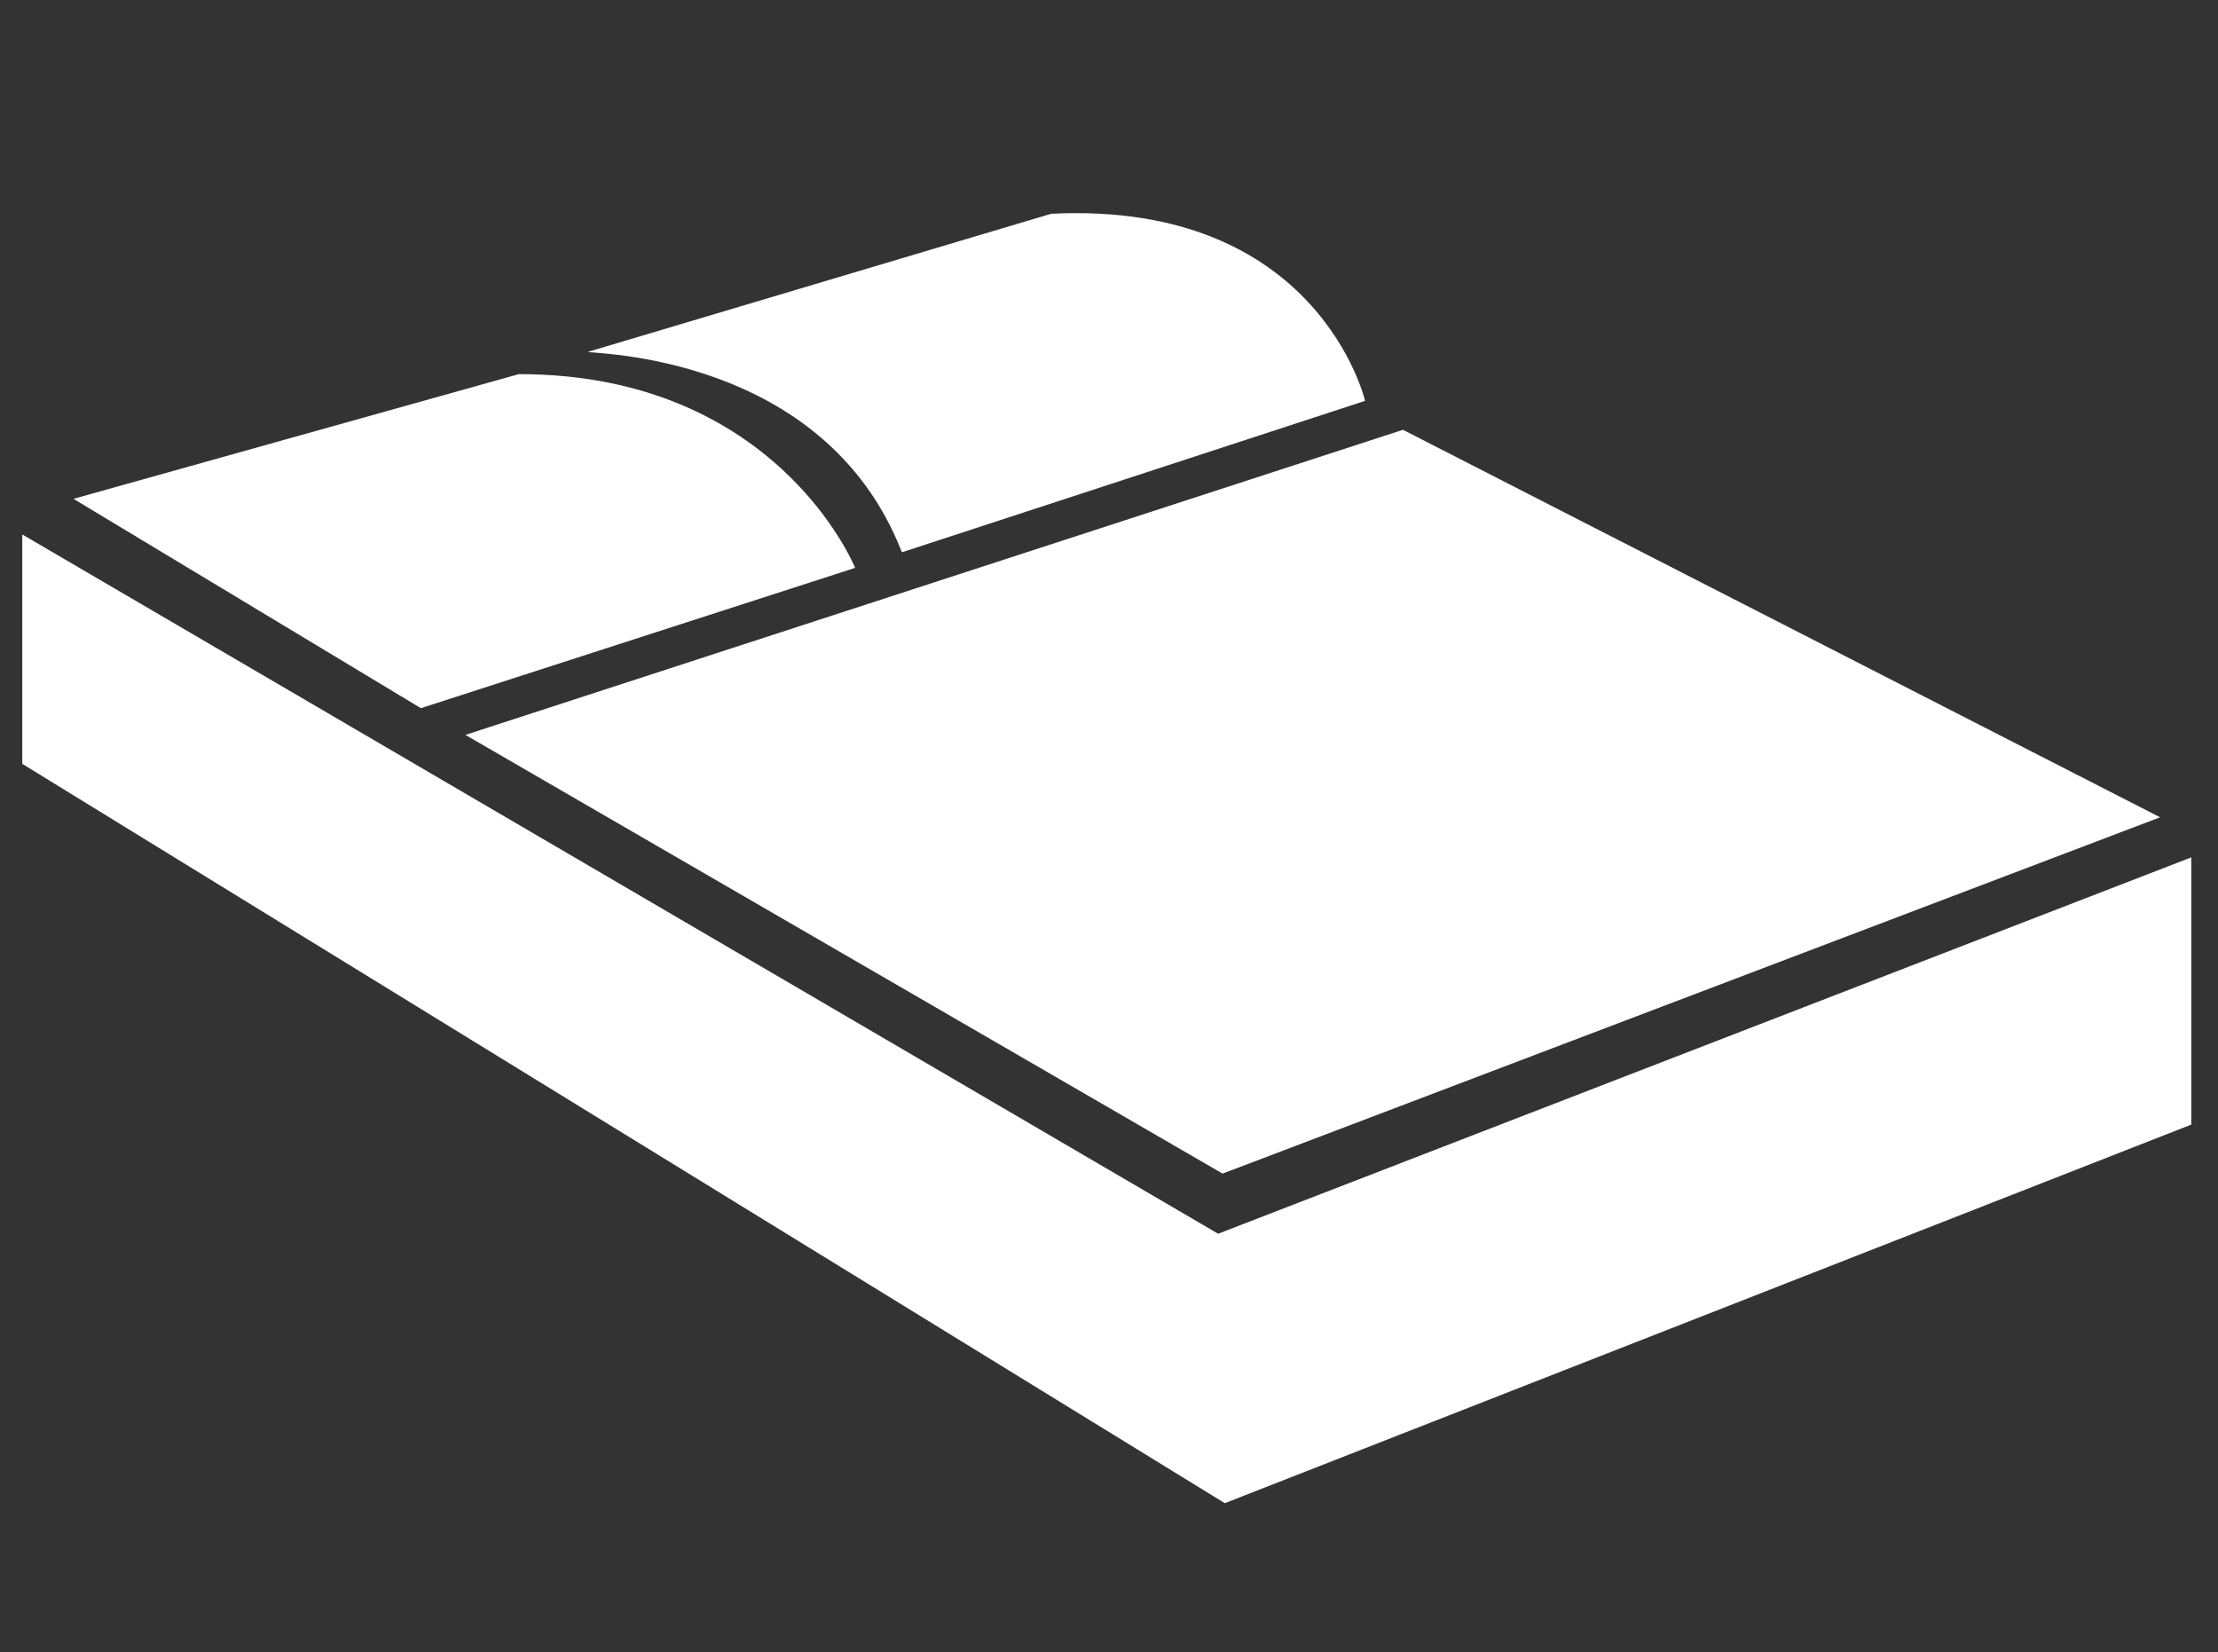
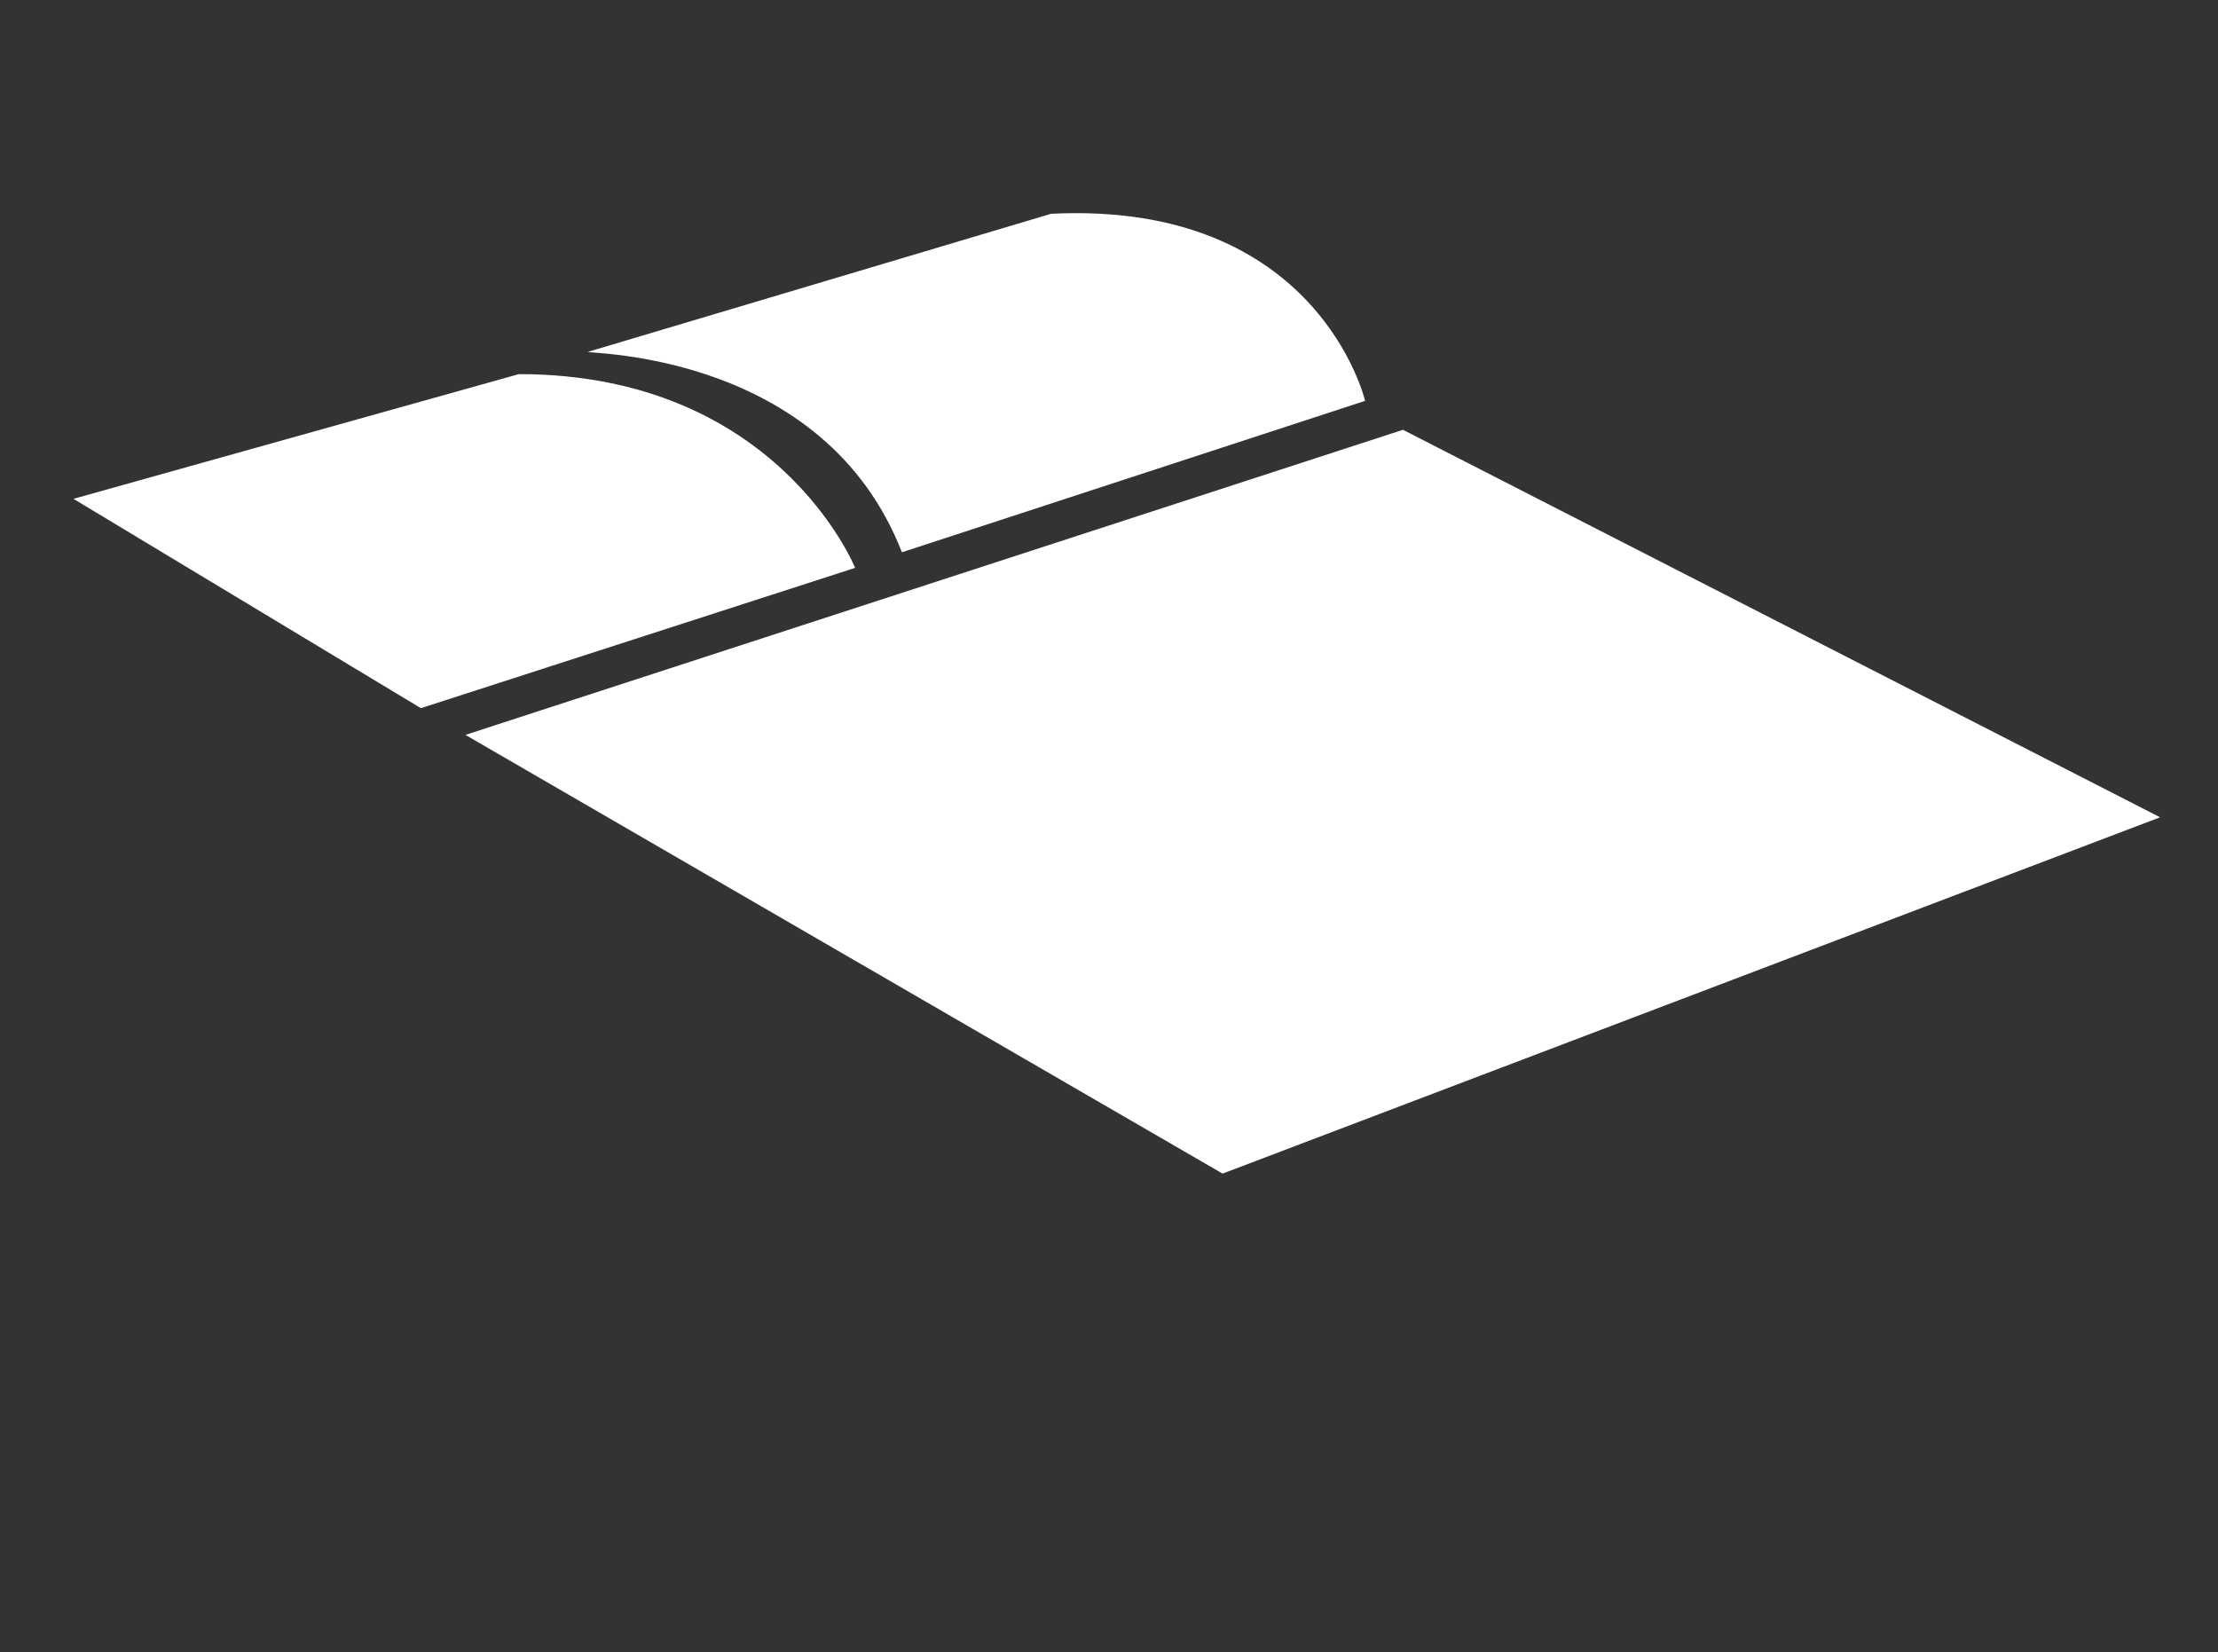
<svg xmlns="http://www.w3.org/2000/svg" version="1.1" id="Layer_1" x="0px" y="0px" viewBox="0 0 99.6 74.2" style="enable-background:new 0 0 99.6 74.2;" xml:space="preserve">
  <rect x="0" y="0" width="99.6" height="74.2" fill="#333333" stroke="none" />
  <style type="text/css">
	.st0{fill:#FFFFFF;}
</style>
  <g>
-     <polygon class="st0" points="54.7,55.4 98.4,38.5 98.4,50.5 55,67.5 1,34.3 1,24  " />
    <polygon class="st0" points="20.9,33 54.9,52.7 97,36.7 63,19.3  " />
    <path class="st0" d="M18.9,31.8l19.5-6.3c0,0-3.5-8.7-15.1-8.7l-20,5.6L18.9,31.8z" />
    <path class="st0" d="M40.5,24.8l20.8-6.8c0,0-2.1-9-14.1-8.4l-20.8,6.2C26.4,15.9,37,15.8,40.5,24.8z" />
  </g>
</svg>